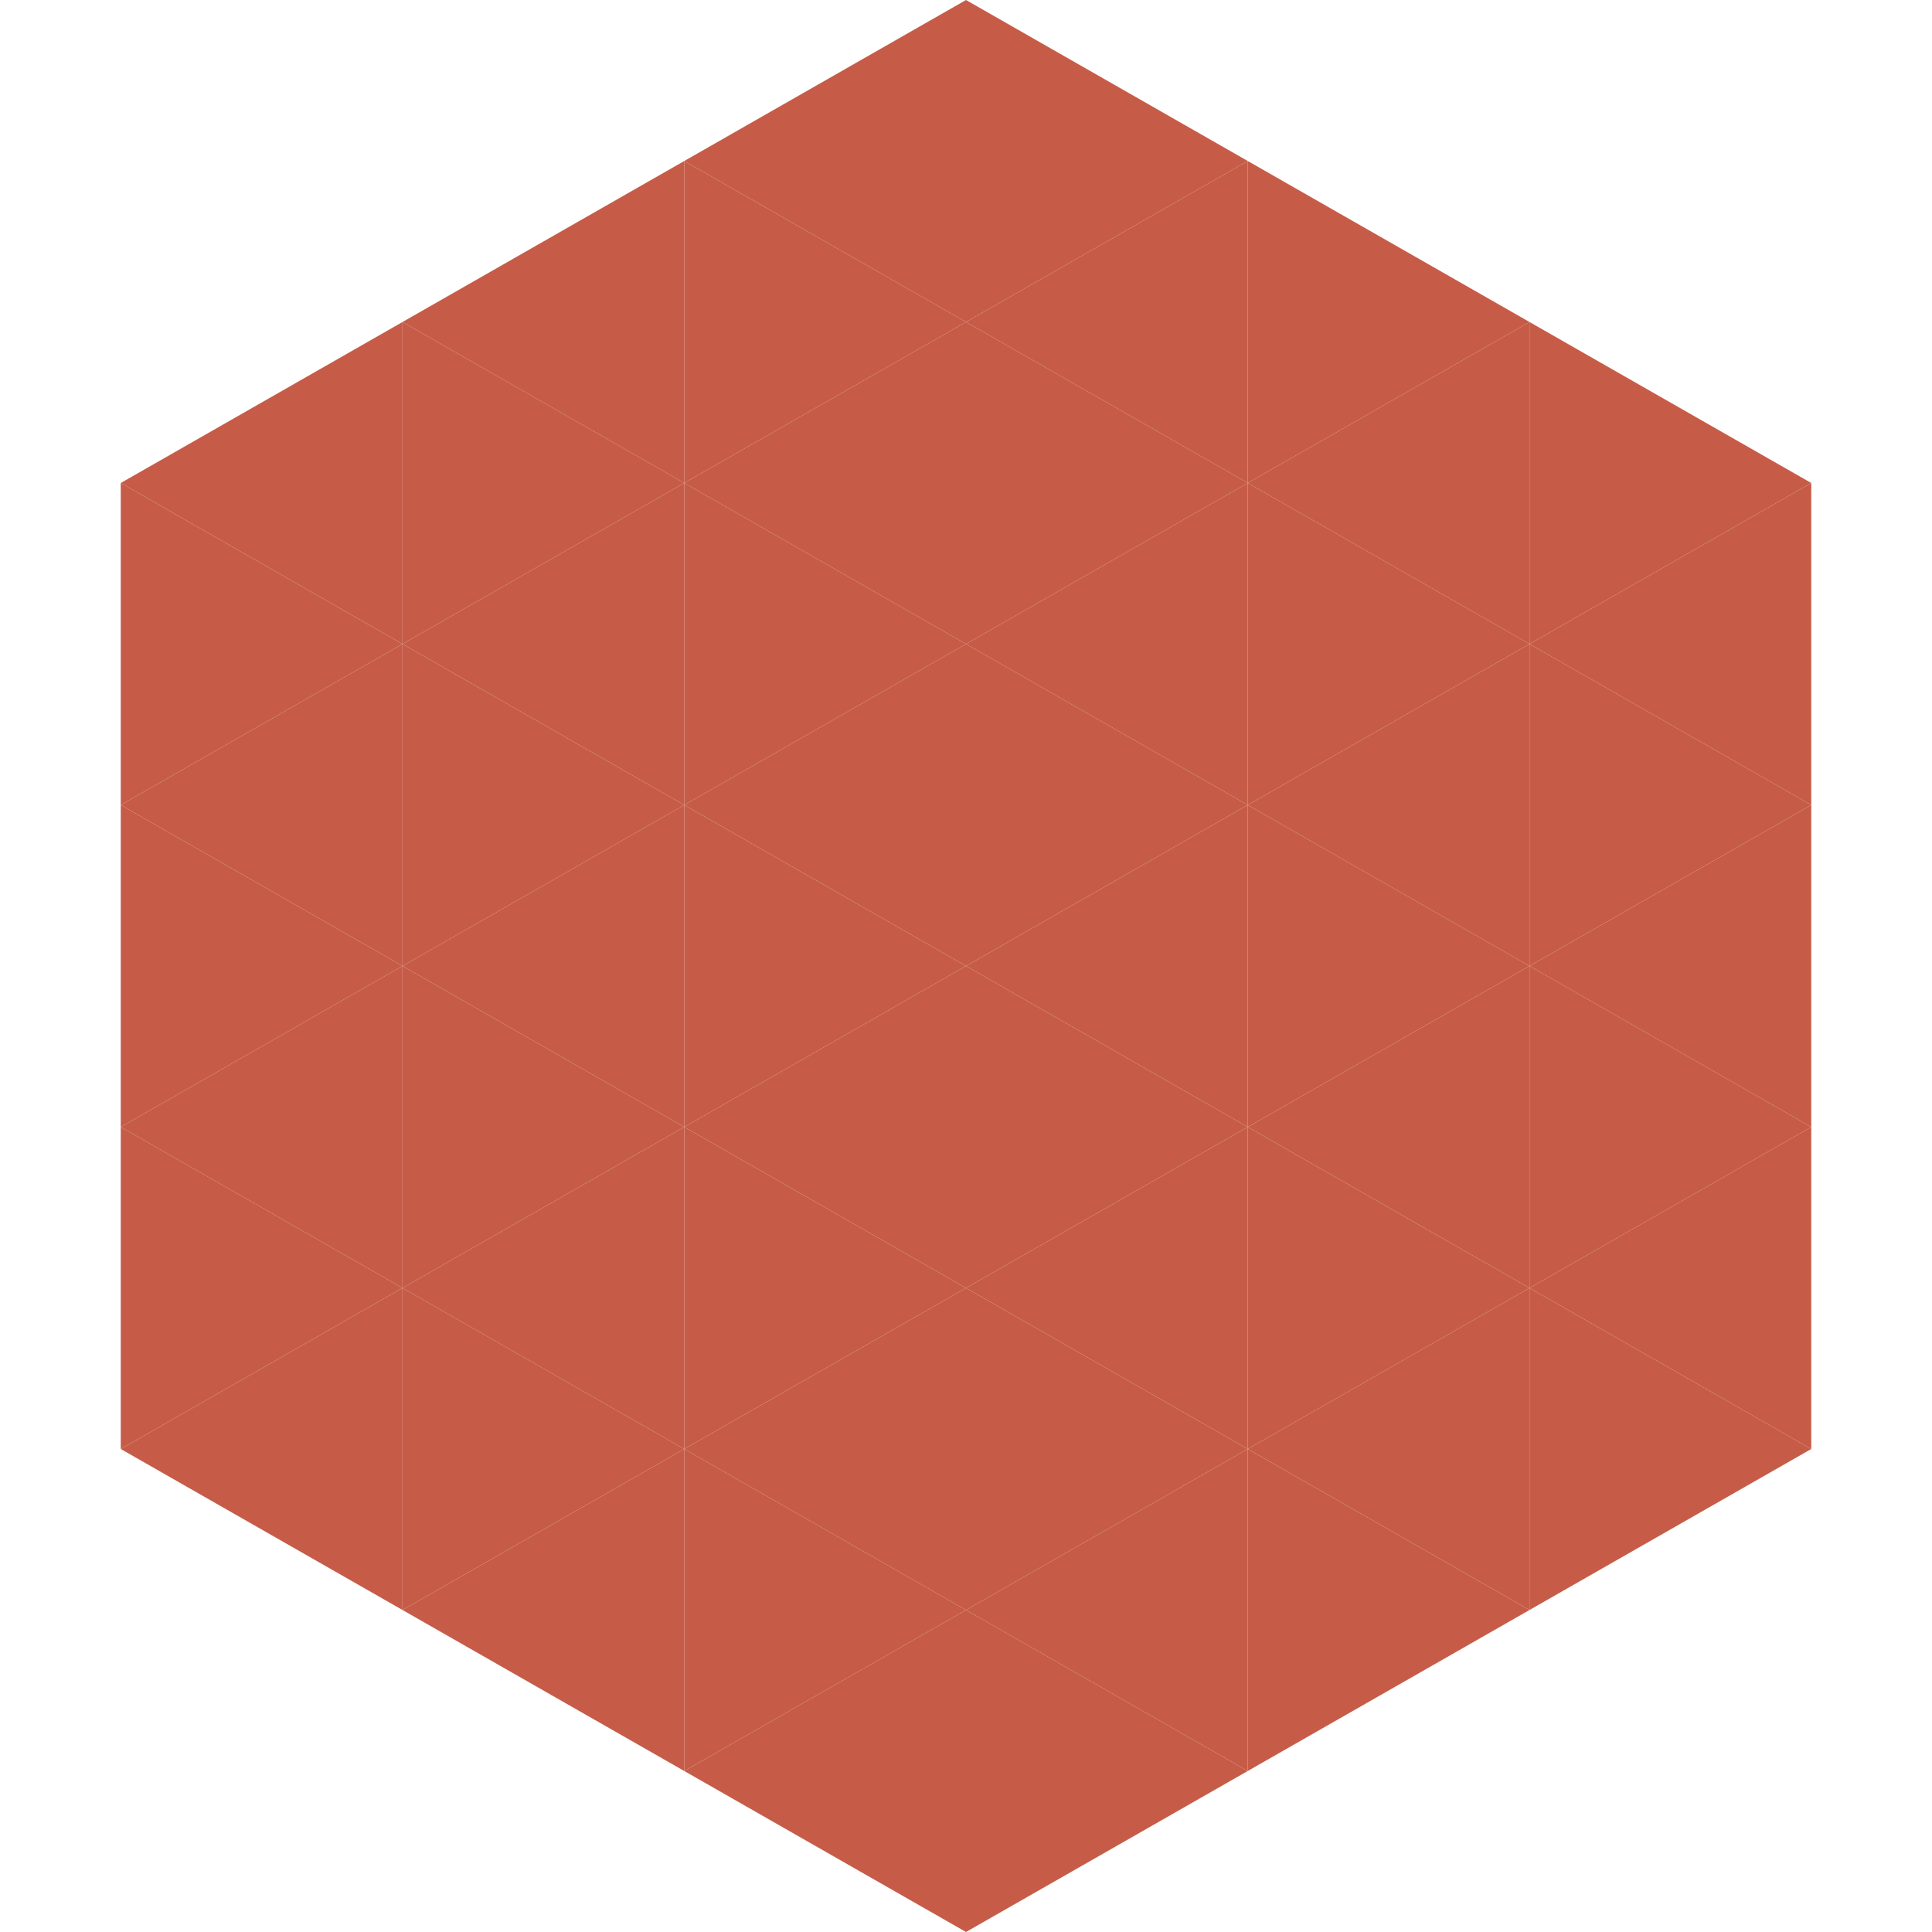
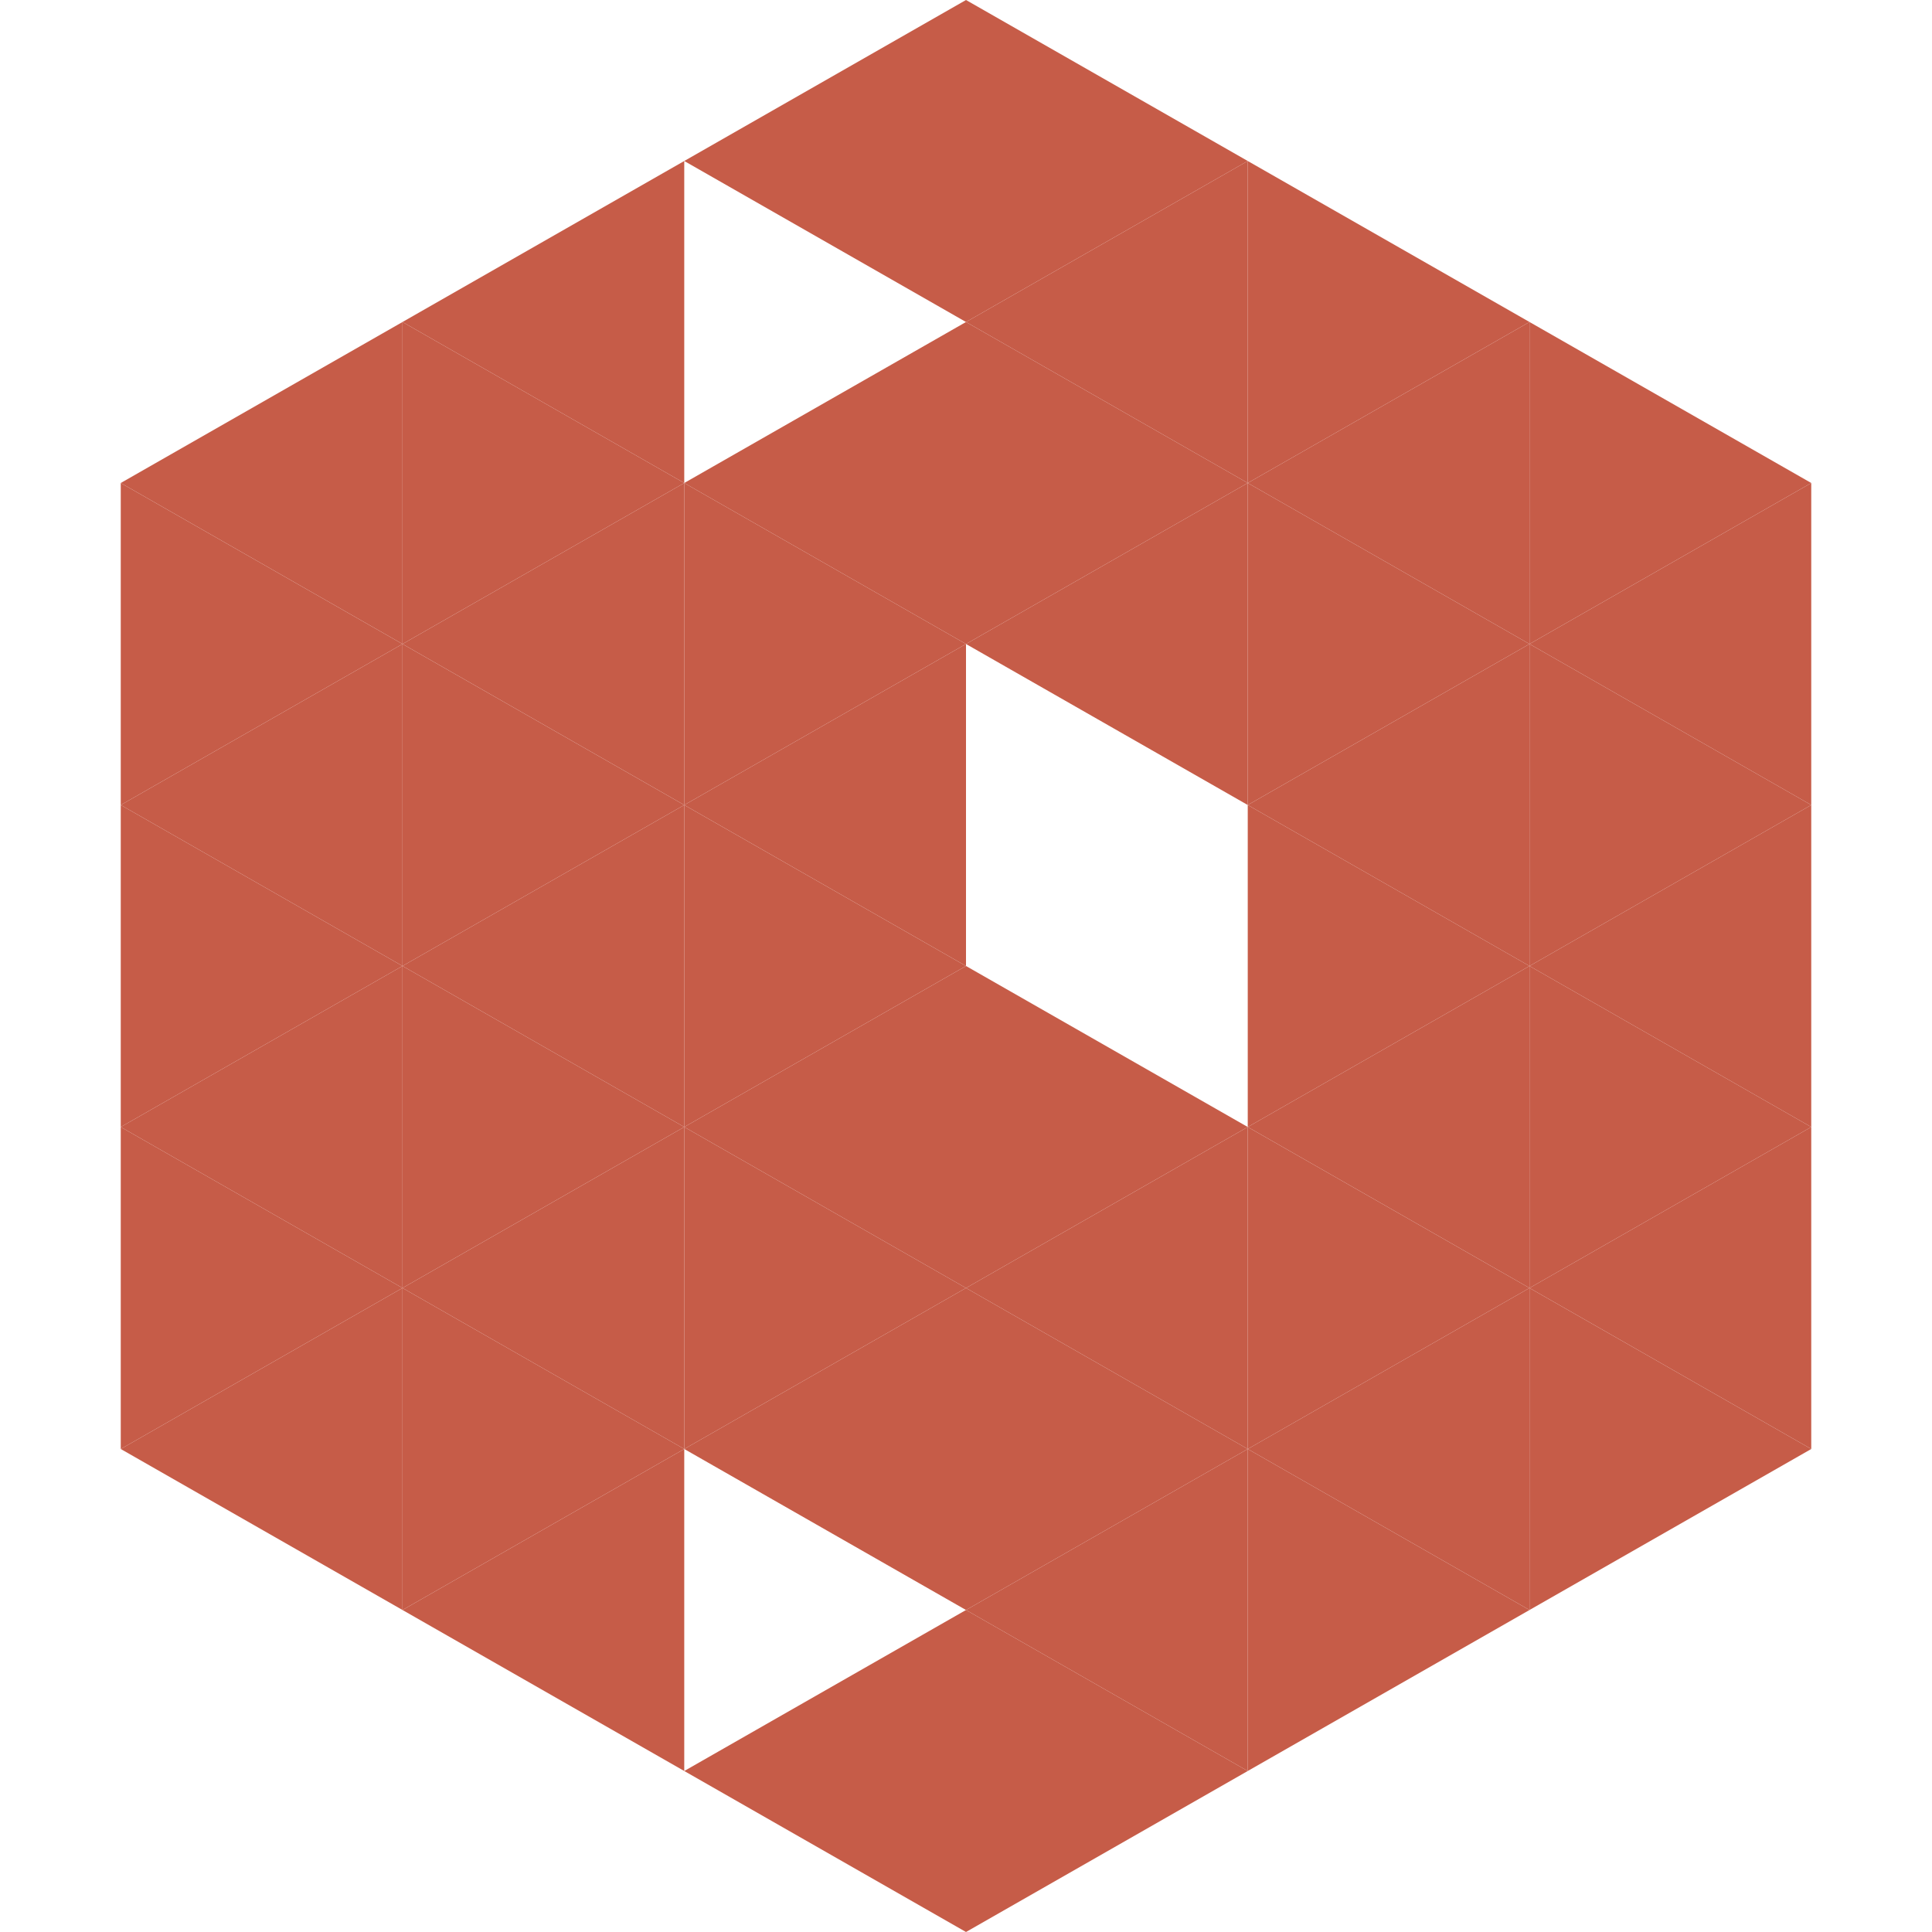
<svg xmlns="http://www.w3.org/2000/svg" width="240" height="240">
  <polygon points="50,40 15,60 50,80" style="fill:rgb(198,92,72)" />
  <polygon points="190,40 225,60 190,80" style="fill:rgb(198,92,72)" />
  <polygon points="15,60 50,80 15,100" style="fill:rgb(198,92,72)" />
  <polygon points="225,60 190,80 225,100" style="fill:rgb(198,92,72)" />
  <polygon points="50,80 15,100 50,120" style="fill:rgb(198,92,72)" />
  <polygon points="190,80 225,100 190,120" style="fill:rgb(198,92,72)" />
  <polygon points="15,100 50,120 15,140" style="fill:rgb(198,92,72)" />
  <polygon points="225,100 190,120 225,140" style="fill:rgb(198,92,72)" />
  <polygon points="50,120 15,140 50,160" style="fill:rgb(198,92,72)" />
  <polygon points="190,120 225,140 190,160" style="fill:rgb(198,92,72)" />
  <polygon points="15,140 50,160 15,180" style="fill:rgb(198,92,72)" />
  <polygon points="225,140 190,160 225,180" style="fill:rgb(198,92,72)" />
  <polygon points="50,160 15,180 50,200" style="fill:rgb(198,92,72)" />
  <polygon points="190,160 225,180 190,200" style="fill:rgb(198,92,72)" />
  <polygon points="15,180 50,200 15,220" style="fill:rgb(255,255,255); fill-opacity:0" />
  <polygon points="225,180 190,200 225,220" style="fill:rgb(255,255,255); fill-opacity:0" />
  <polygon points="50,0 85,20 50,40" style="fill:rgb(255,255,255); fill-opacity:0" />
  <polygon points="190,0 155,20 190,40" style="fill:rgb(255,255,255); fill-opacity:0" />
  <polygon points="85,20 50,40 85,60" style="fill:rgb(198,92,72)" />
  <polygon points="155,20 190,40 155,60" style="fill:rgb(198,92,72)" />
  <polygon points="50,40 85,60 50,80" style="fill:rgb(198,92,72)" />
  <polygon points="190,40 155,60 190,80" style="fill:rgb(198,92,72)" />
  <polygon points="85,60 50,80 85,100" style="fill:rgb(198,92,72)" />
  <polygon points="155,60 190,80 155,100" style="fill:rgb(198,92,72)" />
  <polygon points="50,80 85,100 50,120" style="fill:rgb(198,92,72)" />
  <polygon points="190,80 155,100 190,120" style="fill:rgb(198,92,72)" />
  <polygon points="85,100 50,120 85,140" style="fill:rgb(198,92,72)" />
  <polygon points="155,100 190,120 155,140" style="fill:rgb(198,92,72)" />
  <polygon points="50,120 85,140 50,160" style="fill:rgb(198,92,72)" />
  <polygon points="190,120 155,140 190,160" style="fill:rgb(198,92,72)" />
  <polygon points="85,140 50,160 85,180" style="fill:rgb(198,92,72)" />
  <polygon points="155,140 190,160 155,180" style="fill:rgb(198,92,72)" />
  <polygon points="50,160 85,180 50,200" style="fill:rgb(198,92,72)" />
  <polygon points="190,160 155,180 190,200" style="fill:rgb(198,92,72)" />
  <polygon points="85,180 50,200 85,220" style="fill:rgb(198,92,72)" />
  <polygon points="155,180 190,200 155,220" style="fill:rgb(198,92,72)" />
  <polygon points="120,0 85,20 120,40" style="fill:rgb(198,92,72)" />
  <polygon points="120,0 155,20 120,40" style="fill:rgb(198,92,72)" />
-   <polygon points="85,20 120,40 85,60" style="fill:rgb(198,92,72)" />
  <polygon points="155,20 120,40 155,60" style="fill:rgb(198,92,72)" />
  <polygon points="120,40 85,60 120,80" style="fill:rgb(198,92,72)" />
  <polygon points="120,40 155,60 120,80" style="fill:rgb(198,92,72)" />
  <polygon points="85,60 120,80 85,100" style="fill:rgb(198,92,72)" />
  <polygon points="155,60 120,80 155,100" style="fill:rgb(198,92,72)" />
  <polygon points="120,80 85,100 120,120" style="fill:rgb(198,92,72)" />
-   <polygon points="120,80 155,100 120,120" style="fill:rgb(198,92,72)" />
  <polygon points="85,100 120,120 85,140" style="fill:rgb(198,92,72)" />
-   <polygon points="155,100 120,120 155,140" style="fill:rgb(198,92,72)" />
  <polygon points="120,120 85,140 120,160" style="fill:rgb(198,92,72)" />
  <polygon points="120,120 155,140 120,160" style="fill:rgb(198,92,72)" />
  <polygon points="85,140 120,160 85,180" style="fill:rgb(198,92,72)" />
  <polygon points="155,140 120,160 155,180" style="fill:rgb(198,92,72)" />
  <polygon points="120,160 85,180 120,200" style="fill:rgb(198,92,72)" />
  <polygon points="120,160 155,180 120,200" style="fill:rgb(198,92,72)" />
-   <polygon points="85,180 120,200 85,220" style="fill:rgb(198,92,72)" />
  <polygon points="155,180 120,200 155,220" style="fill:rgb(198,92,72)" />
  <polygon points="120,200 85,220 120,240" style="fill:rgb(198,92,72)" />
  <polygon points="120,200 155,220 120,240" style="fill:rgb(198,92,72)" />
-   <polygon points="85,220 120,240 85,260" style="fill:rgb(255,255,255); fill-opacity:0" />
  <polygon points="155,220 120,240 155,260" style="fill:rgb(255,255,255); fill-opacity:0" />
</svg>